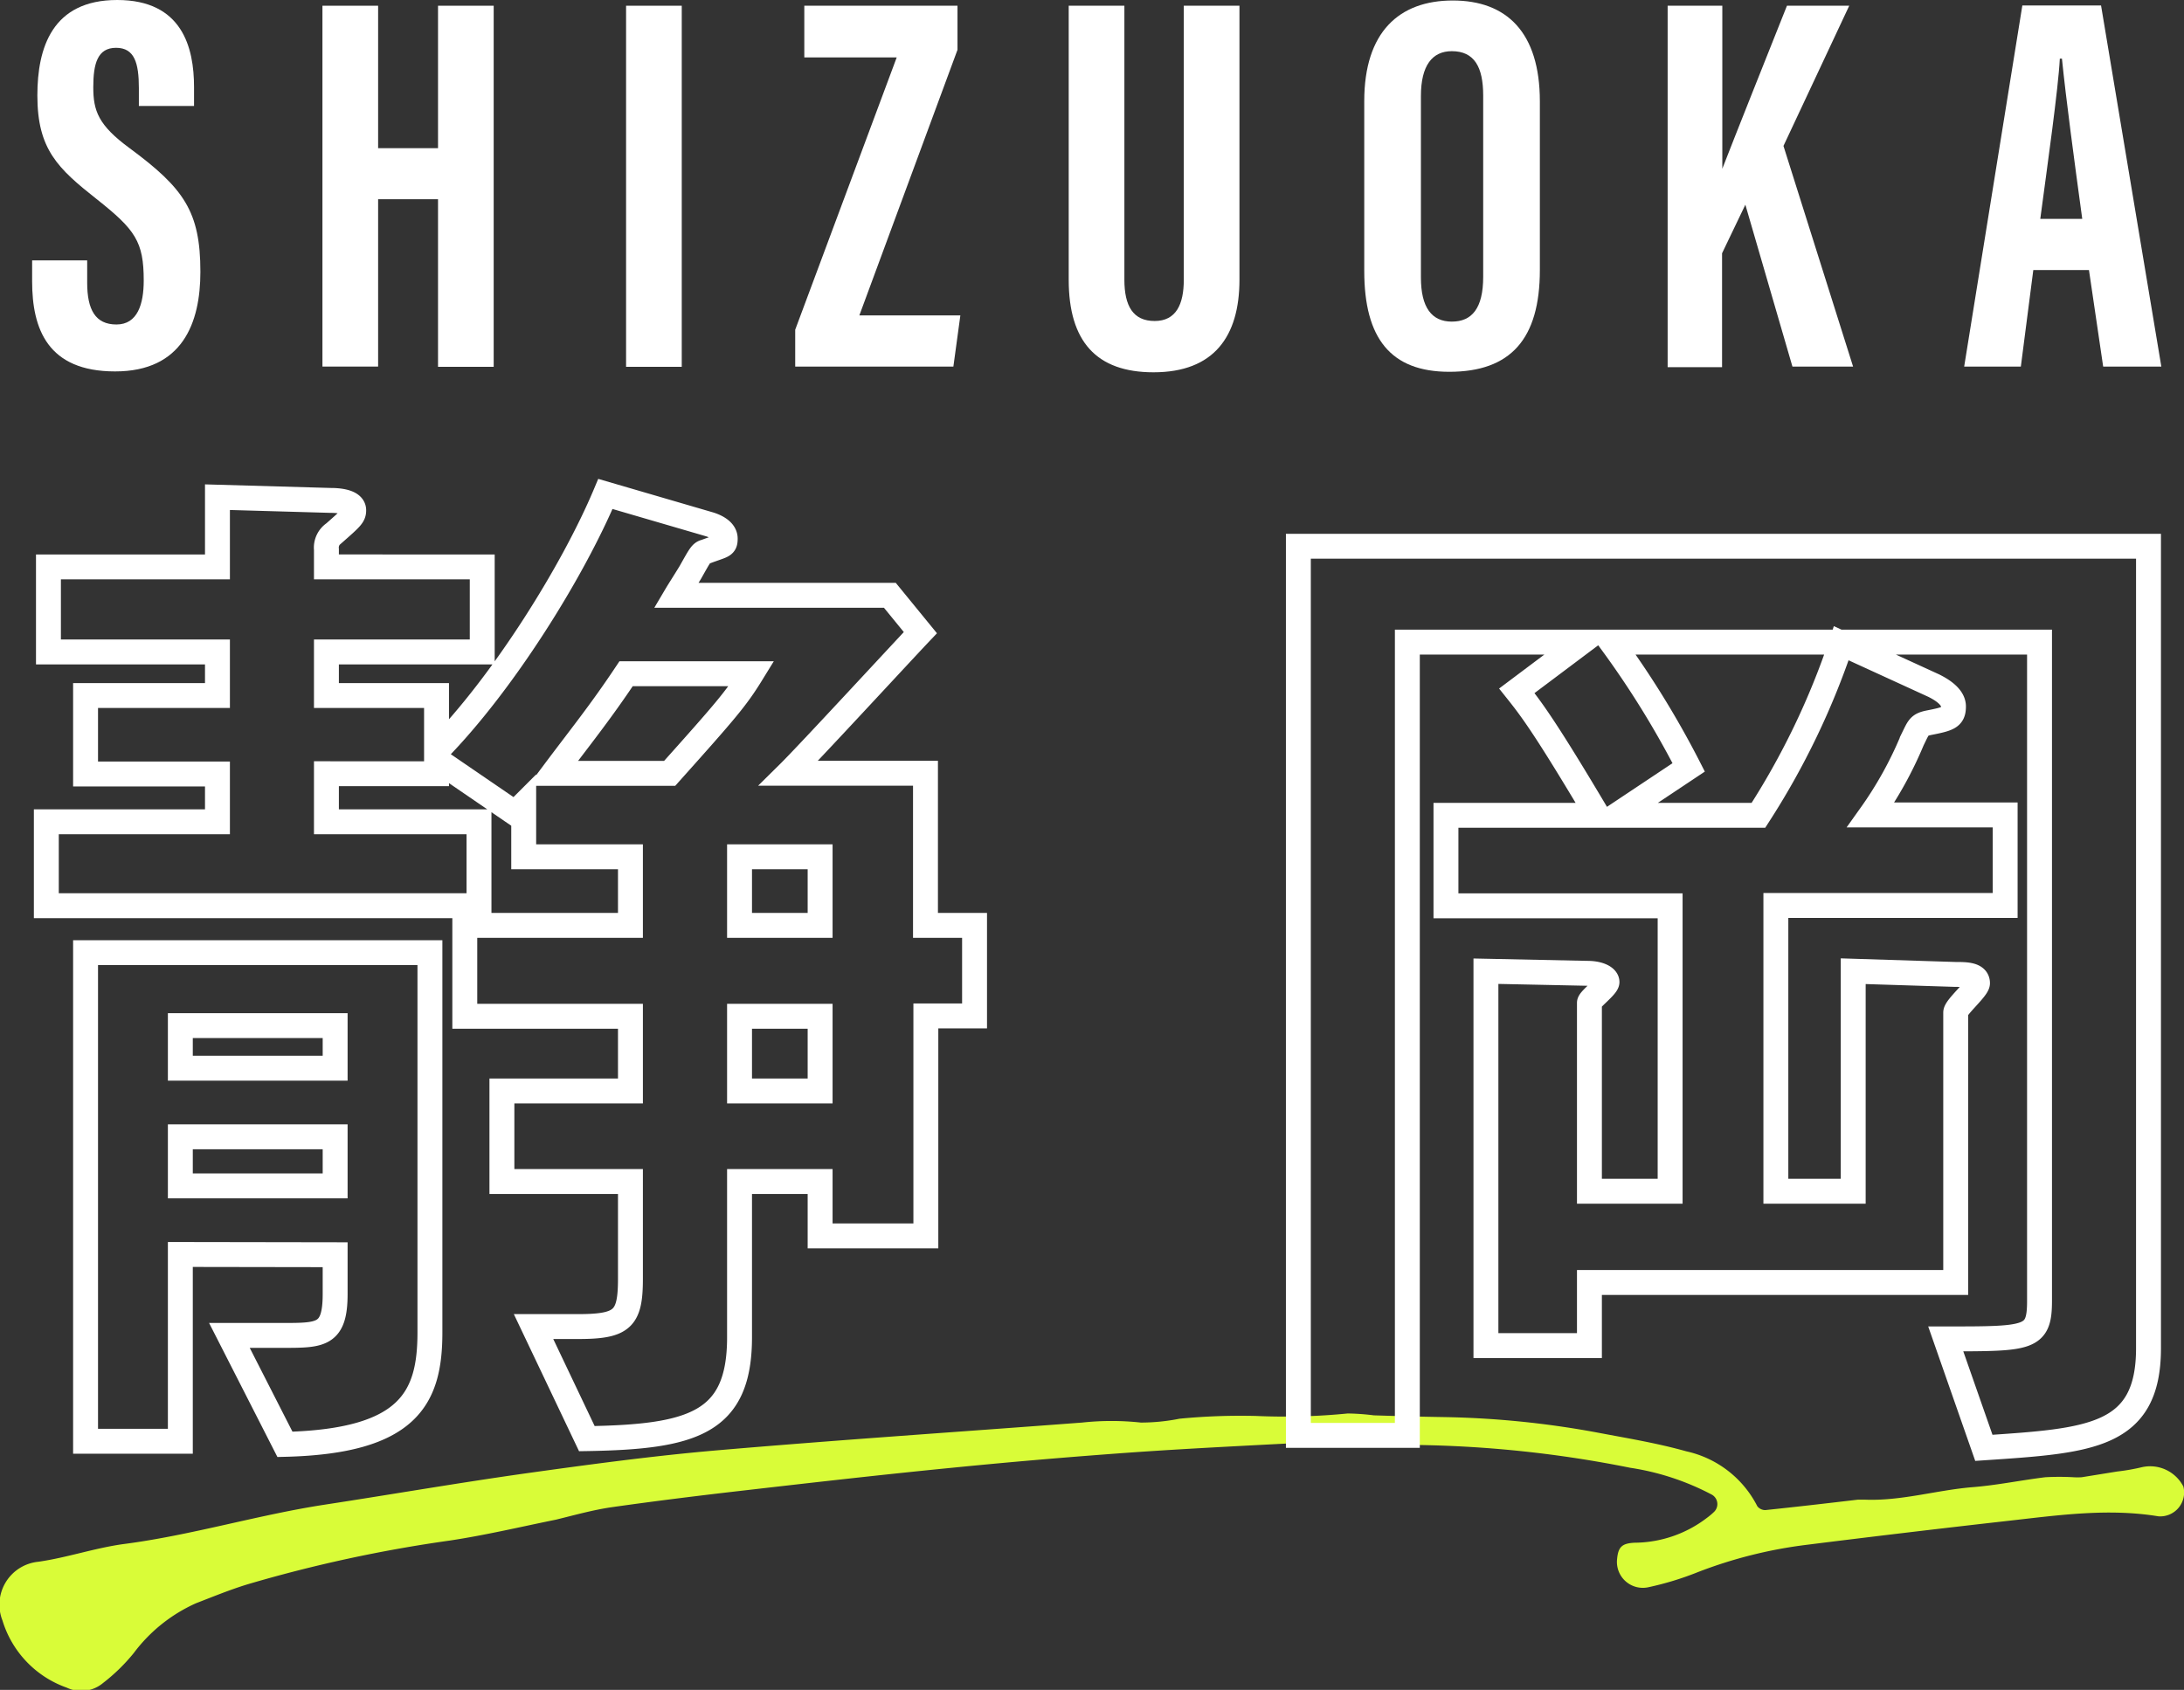
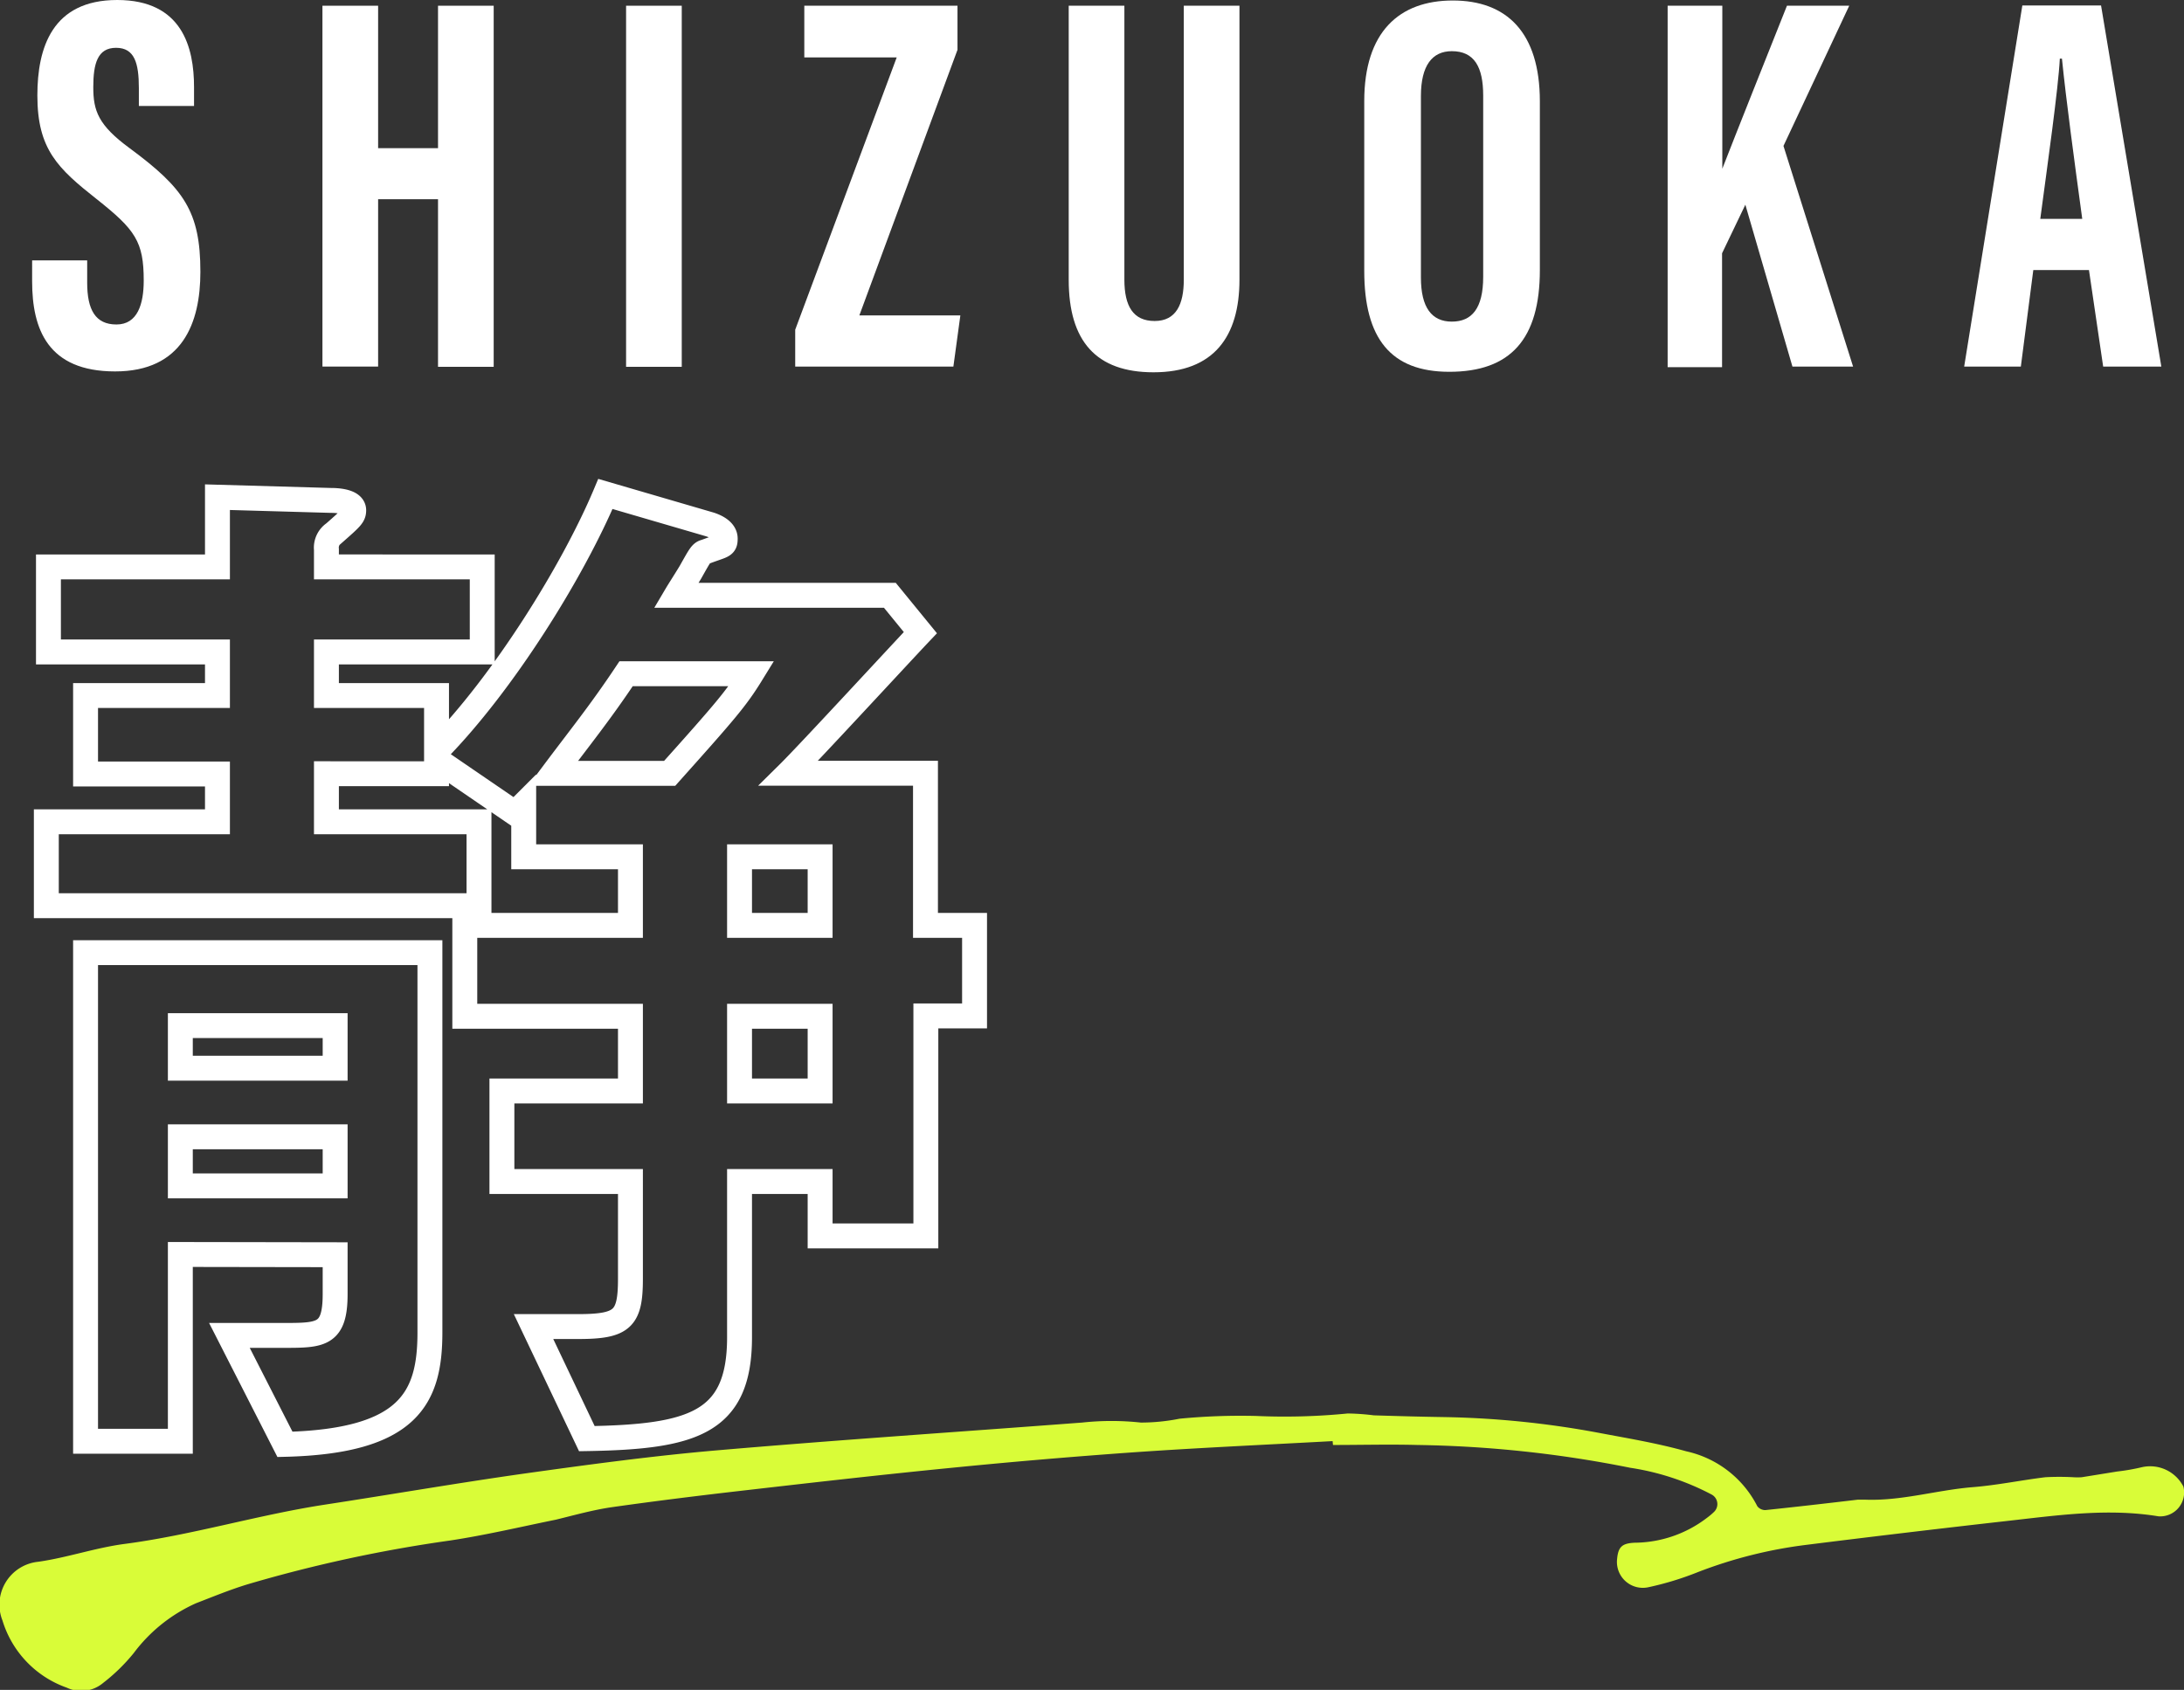
<svg xmlns="http://www.w3.org/2000/svg" viewBox="0 0 175.36 135.72">
  <rect x="0" y="0" width="175.36" height="135.72" fill="#333333" stroke="none" />
  <defs>
    <style>.cls-1{fill:#d9fc38;}.cls-2{fill:none;stroke:#fff;stroke-miterlimit:10;stroke-width:2px;}.cls-3{fill:#fff;}</style>
  </defs>
  <g id="レイヤー_2" data-name="レイヤー 2">
    <g id="レイヤー_7" data-name="レイヤー 7">
      <path class="cls-1" d="M107,115.74c-5.33.29-10.67.53-16,.9-4.92.35-9.85.77-14.76,1.26-5.68.56-11.36,1.21-17,1.86-3.38.39-6.76.81-10.14,1.29-1.5.22-3,.64-4.47,1-2.85.58-5.68,1.25-8.54,1.68a113,113,0,0,0-16.21,3.51c-1.41.43-2.79,1-4.14,1.52a12.74,12.74,0,0,0-5,4,14.83,14.83,0,0,1-2.47,2.41,2.72,2.72,0,0,1-2.91.37A8.27,8.27,0,0,1,.2,130.15a3.46,3.46,0,0,1,2.87-4.72c2.32-.33,4.58-1.12,6.91-1.43,5.44-.71,10.7-2.33,16.12-3.16s10.78-1.76,16.18-2.52c5.09-.71,10.19-1.4,15.3-1.84,9.76-.84,19.54-1.49,29.31-2.23a21.82,21.82,0,0,1,4.71,0,15.92,15.92,0,0,0,3.11-.31,50.81,50.81,0,0,1,6.16-.22,51.31,51.31,0,0,0,7.34-.2,18.7,18.7,0,0,1,2.1.15c1.88.06,3.77.11,5.66.14a74,74,0,0,1,12.43,1.27c2.33.44,4.69.83,7,1.48a8.42,8.42,0,0,1,5.7,4.41.81.81,0,0,0,.64.31c2.49-.26,5-.55,7.45-.84h.5c2.94.13,5.77-.76,8.68-1,2-.16,3.9-.56,5.86-.8a20.93,20.93,0,0,1,2.24,0,5.12,5.12,0,0,0,.68,0l2.85-.46a16.56,16.56,0,0,0,2-.35,3,3,0,0,1,3.31,1.56,1.92,1.92,0,0,1-2,2.39c-4.08-.67-8.1-.08-12.13.37q-8.07.91-16.13,1.92a36.56,36.56,0,0,0-8.72,2.19,24.45,24.45,0,0,1-4,1.22,2.08,2.08,0,0,1-2.49-2.26c.09-1,.41-1.27,1.41-1.32a9.65,9.65,0,0,0,5.81-2,5.17,5.17,0,0,0,.57-.48.87.87,0,0,0-.18-1.38,20.58,20.58,0,0,0-6.56-2.16,93.38,93.38,0,0,0-17.09-1.83c-2.25-.06-4.51,0-6.77,0Z" />
      <path class="cls-2" d="M42.05,64.61l-.7.7L35.05,61v1.14H26.21V66H38.46v6.74H3.72V66H17.46V62.16H6.87v-6.3H17.46v-3.5H3.89V45.53H17.46v-5.6l9.1.26c.26,0,1.84,0,1.84.79,0,.44-.18.61-1.58,1.84a1.4,1.4,0,0,0-.61,1.31v1.4H38.72v6.83H26.21v3.5h8.84v4.46C40.39,54.9,46,45.88,48.61,39.67L57,42.12c.53.17,1.23.52,1.23,1.14s-.18.52-1.58,1.05c-.35.08-.43.26-1.22,1.66-.53.87-.88,1.4-1.14,1.84H71.45l2.45,3c-1.66,1.75-9,9.72-10.59,11.29h11V74.32h3.94v7.27H74.34V99.26H65.85V94.89H59.38V107.4c0,6.91-3.77,8-12.26,8.14l-4.28-9h3.58c3.59,0,4.2-.62,4.2-3.85V94.89H40.3V87.62H50.62v-6H37.32V74.32h13.3V68.81H42.05ZM14.48,100.75v15H6.87V76.51H34.52V107c0,5.25-1.66,8.75-11.64,9l-4.46-8.75h4.29c3.06,0,4.2,0,4.2-3.33v-3.15ZM26.91,82.37H14.48v3.42H26.91Zm0,8.93H14.48v3.94H26.91ZM50.27,54.11c-2.1,3.15-3.67,5.07-5.86,8h9.36c4.47-5,5.34-6,6.57-8Zm9.11,20.21h6.47V68.81H59.38Zm6.47,13.3v-6H59.38v6Z" />
-       <path class="cls-2" d="M129.81,65.48h11.38a61.27,61.27,0,0,0,6.65-13.82l7.44,3.41c.35.18,1.57.79,1.57,1.66s-.35,1-2,1.32c-.79.17-.79.35-1.31,1.4a30.6,30.6,0,0,1-3.33,6H161v7.27H142.59V95.67h6.21V78l8.23.26c.79,0,1.75,0,1.75.7,0,.44-1.75,1.93-1.75,2.36V103H127.62v5.07h-8.31V78l8.14.17c1,0,1.58.35,1.58.7s-1.41,1.4-1.41,1.67V95.67h6.48V72.75h-18V65.48h12.17c-4.2-7.08-5.34-8.57-6.48-10L127,51.57H113v63.71h-8.75V43.87h68.26v64.41c0,7.17-4.73,7.43-13.22,8l-3.06-8.75c6.74,0,7.53,0,7.53-3.06V51.57H129.38a73.65,73.65,0,0,1,6.21,10.06Z" />
      <path class="cls-3" d="M7,20.91V22.7c0,2.16.65,3.36,2.35,3.36s2.19-1.65,2.19-3.53c0-3.12-.67-4.08-3.78-6.54S3,12,3,7.67C3,3.85,4.18,0,9.41,0s6.17,3.82,6.17,7V8.51H11.15V7.08c0-2-.34-3.24-1.83-3.24S7.49,5.11,7.49,7s.39,3.05,2.93,4.91c4.34,3.21,5.67,5.07,5.67,9.92,0,4.11-1.44,8-6.85,8s-6.66-3.41-6.66-7.23V20.91Z" />
      <path class="cls-3" d="M25.89.46h4.47V11.9h4.81V.46h4.47v29H35.17V16H30.36V29.44H25.89Z" />
      <path class="cls-3" d="M54.74.46v29H50.27V.46Z" />
      <path class="cls-3" d="M63.85,26.48,72,4.61H64.58V.46h12.3V4L69,25.33h8.11l-.56,4.11H63.85Z" />
      <path class="cls-3" d="M90.28.46v22c0,2.12.7,3.32,2.43,3.32s2.34-1.35,2.34-3.31V.46h4.47v22c0,4.57-2.06,7.44-6.9,7.44-4.6,0-6.81-2.49-6.81-7.43V.46Z" />
      <path class="cls-3" d="M123.64,8.15V21.68c0,5.56-2.36,8.18-7.27,8.18-4.71,0-6.83-2.69-6.83-8.1V8.12c0-5.55,2.8-8.08,7.11-8.08S123.64,2.58,123.64,8.15Zm-9.55-.44V22.29c0,2.41.87,3.54,2.48,3.54s2.52-1.06,2.52-3.6V7.68c0-2.3-.71-3.57-2.52-3.57C115,4.11,114.09,5.26,114.09,7.71Z" />
      <path class="cls-3" d="M133.9.46h4.39V13.55h0c1.11-2.86,3.6-9.1,5.19-13.09h5l-5.28,11.26,5.59,17.72h-4.87l-3.78-13-1.87,3.9v9.15H133.9Z" />
      <path class="cls-3" d="M163.26,21.69l-1,7.75h-4.55l4.67-29h6.32l4.84,29h-4.67l-1.14-7.75Zm3.93-4.11c-.67-4.92-1.3-9.6-1.63-12.87h-.17c-.12,2.39-1,8.59-1.57,12.87Z" />
    </g>
  </g>
</svg>